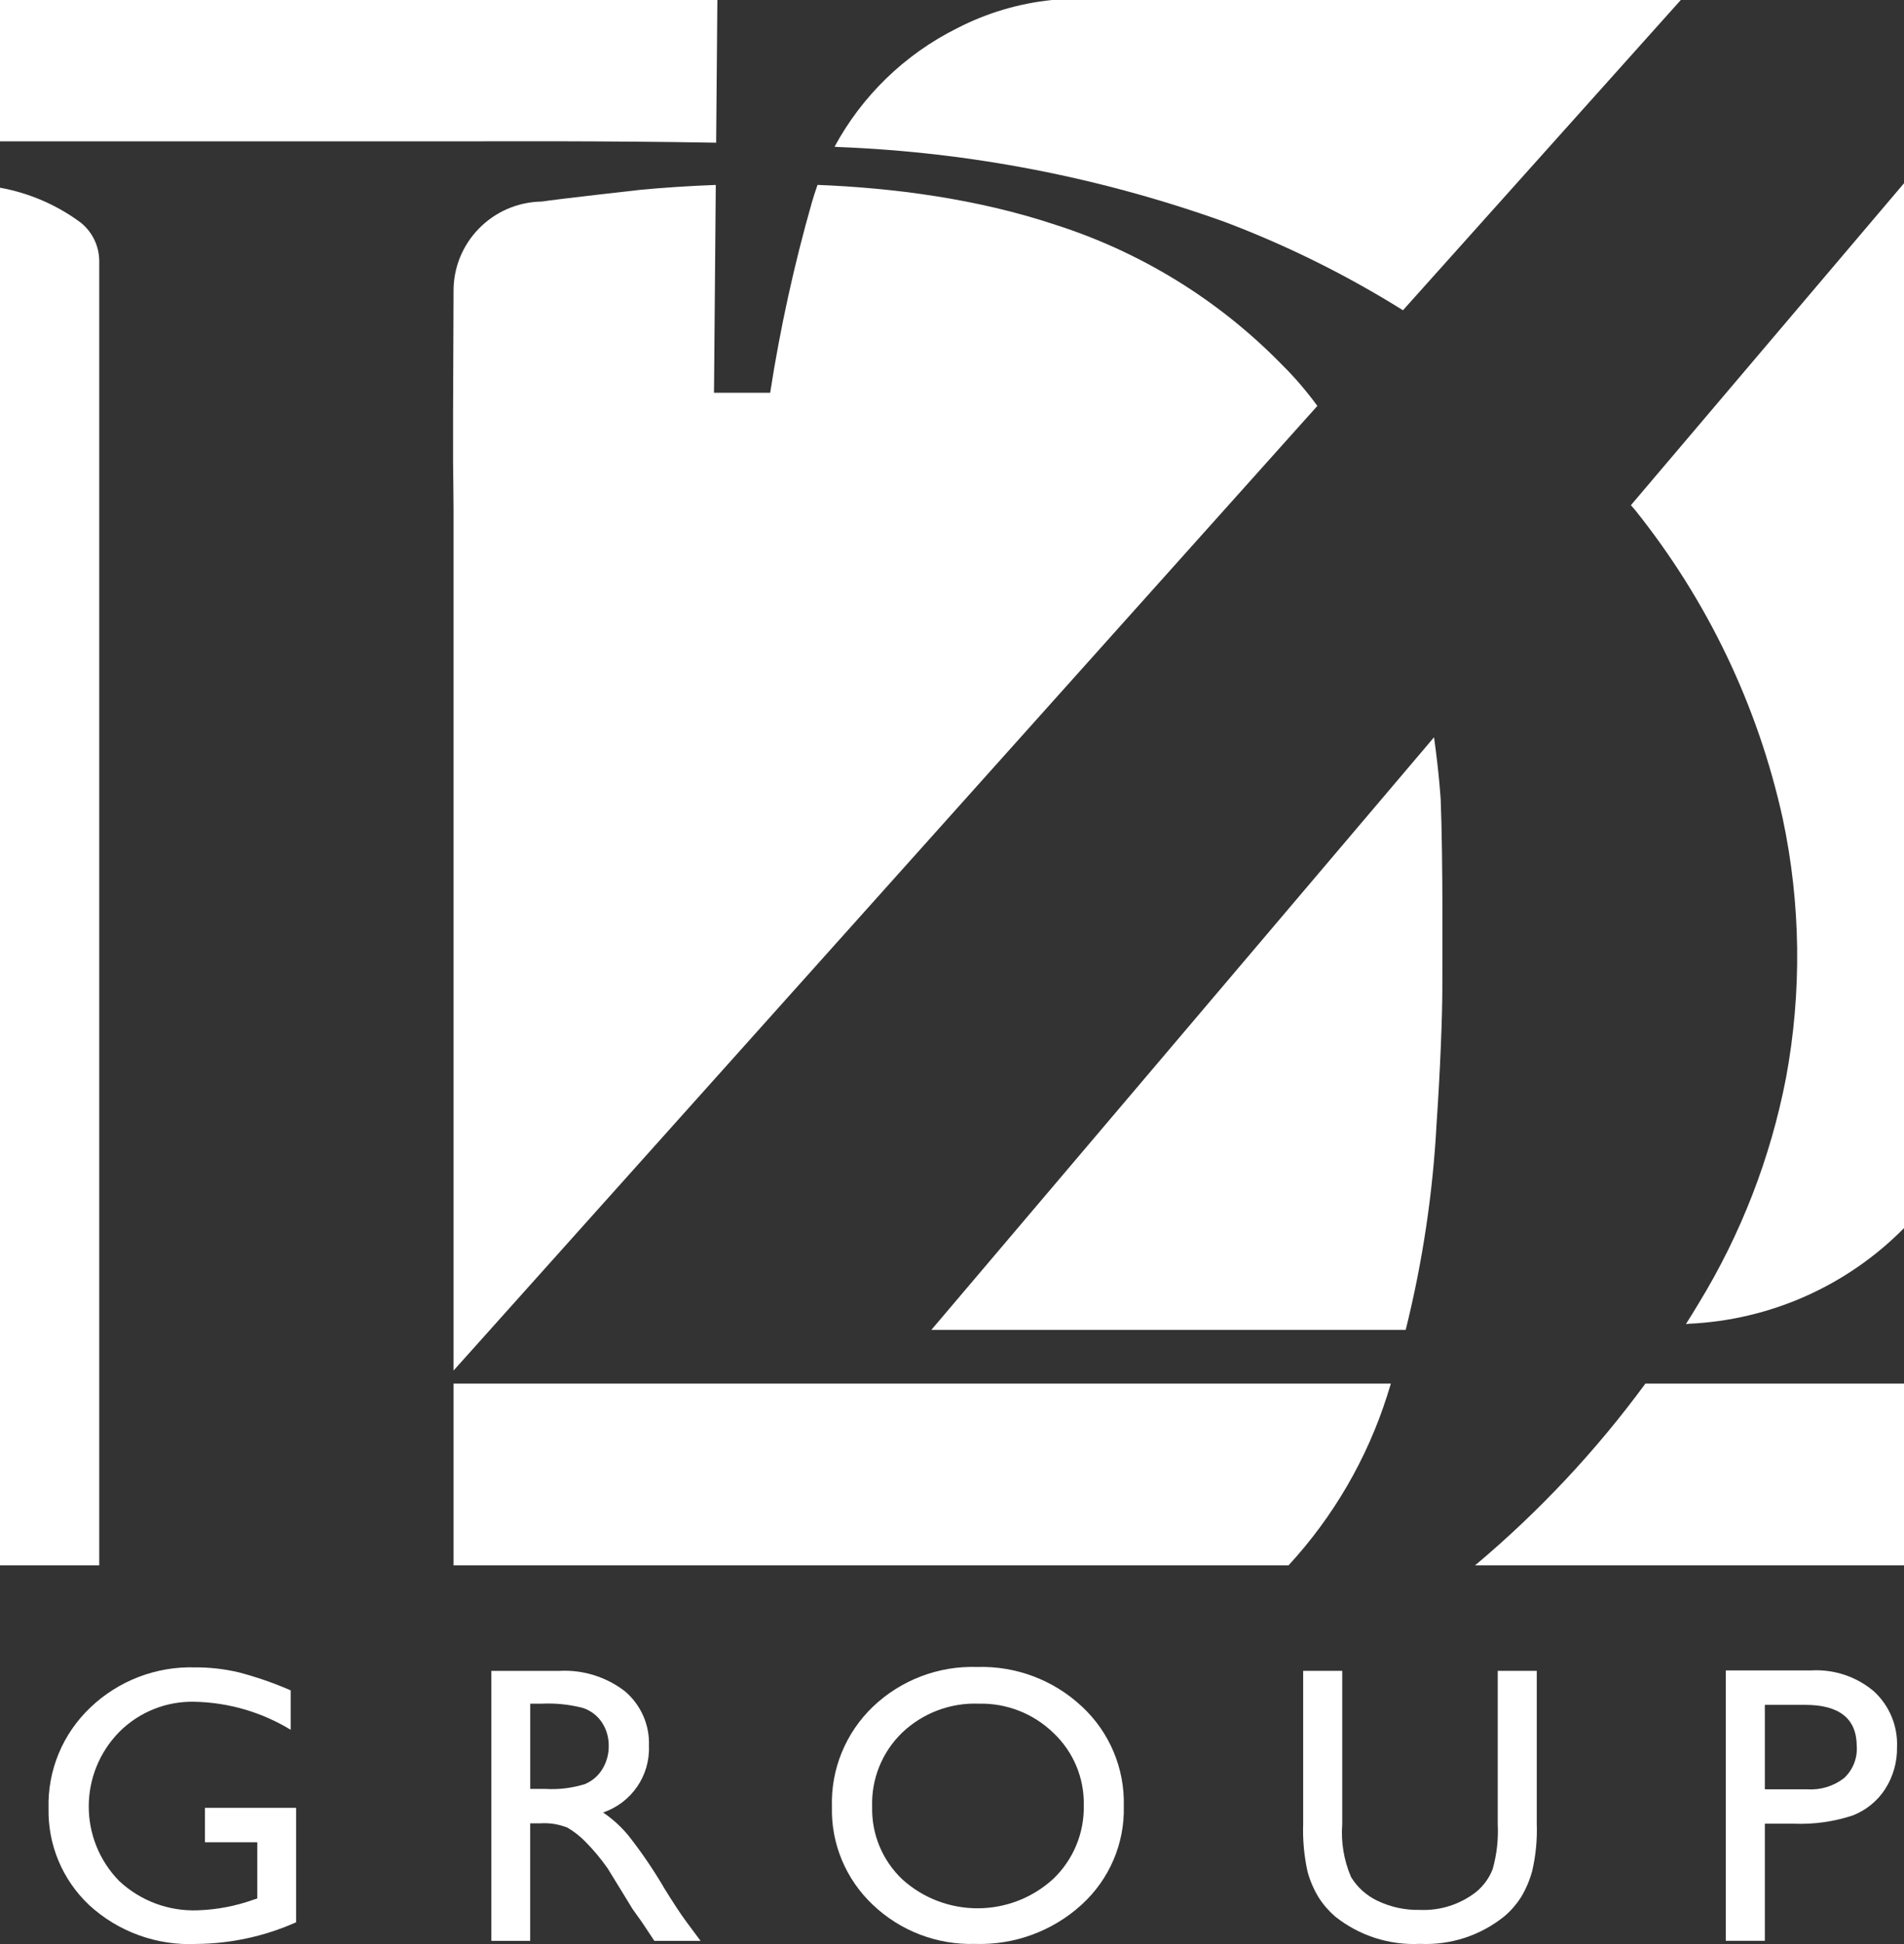
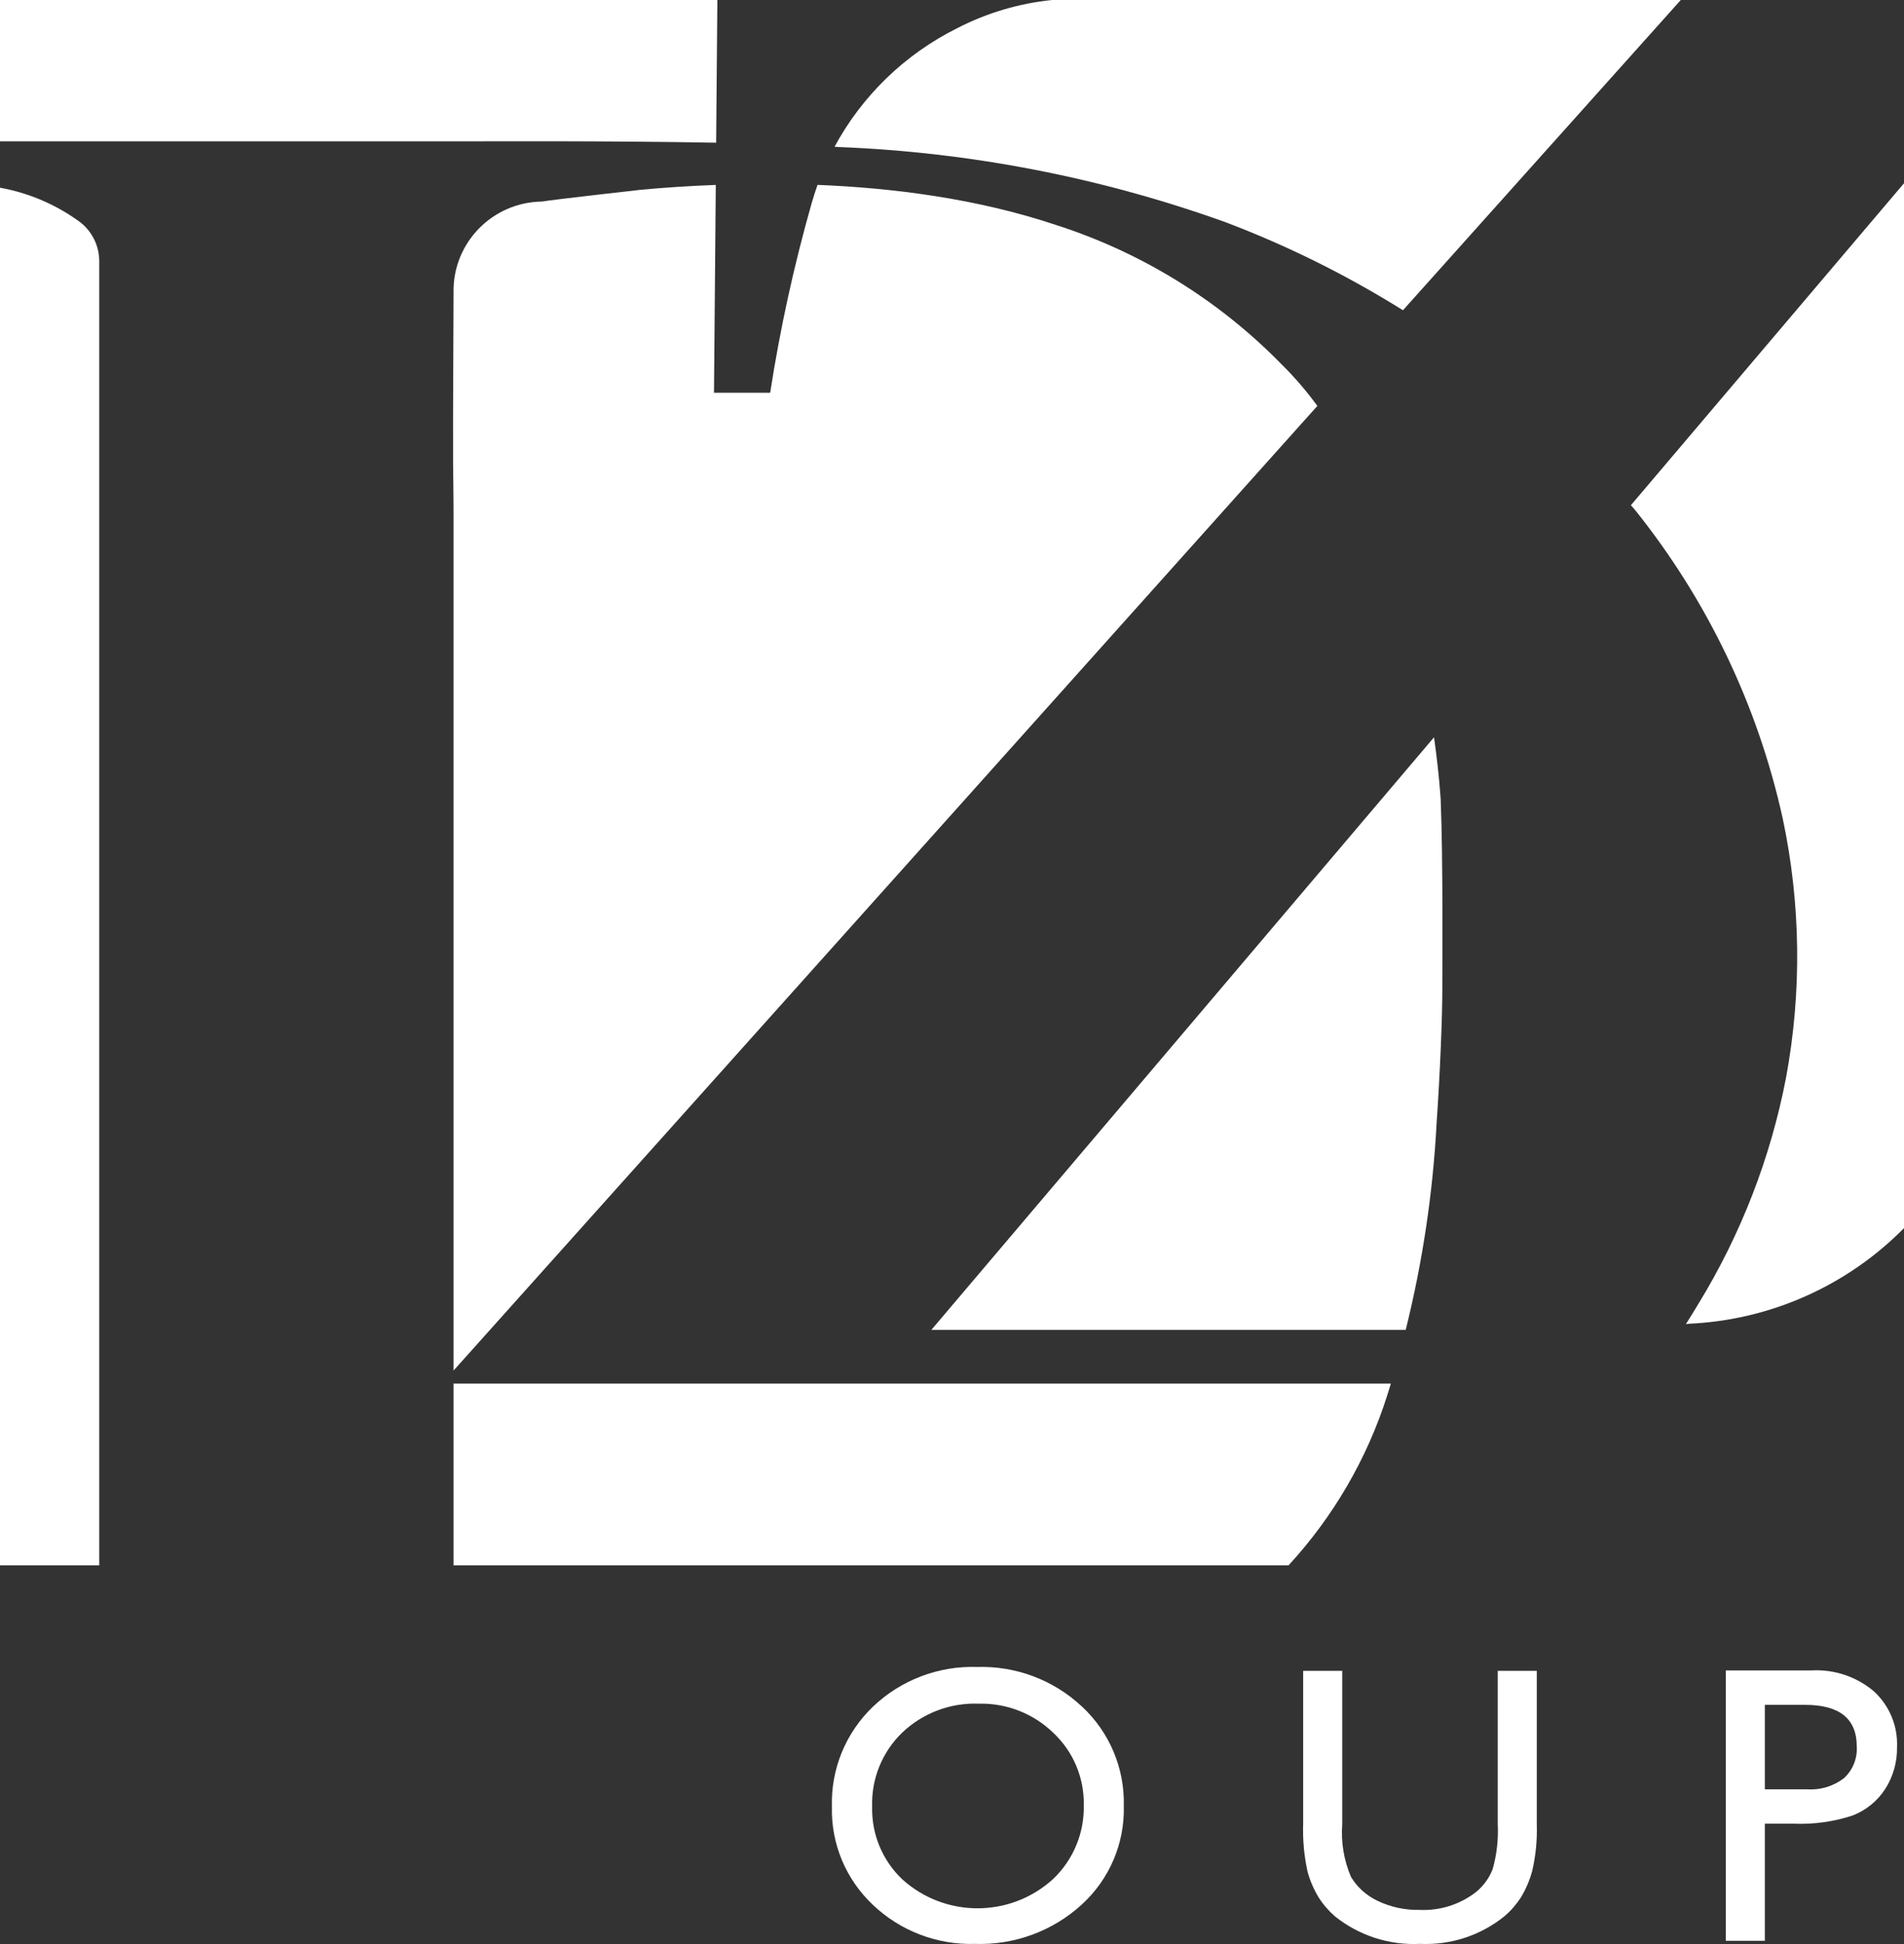
<svg xmlns="http://www.w3.org/2000/svg" width="48" height="49" viewBox="0 0 48 49" fill="none">
  <rect x="0" y="0" width="48" height="49" fill="#333333" stroke="none" />
  <g clip-path="url(#clip0_2933_4481)">
    <path d="M2.502 6.588C2.503 6.21 2.333 5.852 2.038 5.613C1.436 5.166 0.739 4.865 0 4.731V39.456H2.502V6.588Z" fill="white" />
    <path d="M18.054 3.597L18.085 0H0V3.562H12.094C12.094 3.562 15.288 3.547 18.054 3.597Z" fill="white" />
    <path d="M11.434 34.545L33.211 10.231C32.935 9.855 32.635 9.503 32.308 9.182C30.725 7.563 28.766 6.355 26.605 5.665C24.637 5.009 22.529 4.737 20.61 4.66C20.559 4.805 20.511 4.951 20.468 5.1C20.018 6.677 19.667 8.281 19.416 9.9H18L18.045 4.661C17.346 4.687 16.709 4.732 16.158 4.783C16.158 4.783 13.961 5.029 13.662 5.08C12.412 5.098 11.415 6.12 11.434 7.363V7.398C11.407 12.926 11.429 11.458 11.434 12.812V34.545Z" fill="white" />
    <path d="M30.874 5.593C32.449 6.188 33.954 6.936 35.369 7.82L42.373 0H26.522C25.686 0.085 24.875 0.327 24.13 0.711C22.804 1.372 21.729 2.421 21.039 3.699C21.073 3.702 21.106 3.704 21.139 3.706C24.462 3.835 27.746 4.472 30.874 5.593Z" fill="white" />
    <path d="M23.48 33.519H35.438C35.863 31.812 36.124 30.068 36.217 28.309C36.309 26.976 36.361 25.602 36.361 24.946C36.361 24.291 36.381 21.685 36.32 20.156C36.32 20.156 36.286 19.542 36.152 18.583L23.48 33.519Z" fill="white" />
    <path d="M35.064 34.873H11.434V39.456H32.483C33.614 38.228 34.463 36.769 34.969 35.18C35.001 35.078 35.033 34.975 35.064 34.873Z" fill="white" />
    <path d="M41.115 12.734C41.15 12.774 41.184 12.813 41.219 12.853C43.042 15.127 44.316 17.786 44.942 20.628C45.4 22.783 45.427 25.006 45.025 27.17C44.636 29.183 43.889 31.112 42.817 32.863C42.715 33.034 42.609 33.205 42.502 33.374C42.531 33.372 42.556 33.368 42.58 33.365C44.628 33.272 46.564 32.41 48 30.955V4.619L41.115 12.734Z" fill="white" />
-     <path d="M37.185 39.456H48V34.873H41.481C40.24 36.564 38.798 38.102 37.185 39.456Z" fill="white" />
-     <path d="M5.168 46.434H6.486V47.852L6.393 47.881C5.94 48.043 5.467 48.133 4.986 48.149C4.254 48.177 3.542 47.912 3.007 47.413C1.981 46.367 1.981 44.698 3.007 43.653C3.506 43.152 4.19 42.877 4.897 42.893C5.756 42.909 6.595 43.153 7.328 43.599V42.605C6.903 42.42 6.463 42.268 6.014 42.15C5.655 42.066 5.286 42.024 4.918 42.026C3.936 41.997 2.984 42.362 2.277 43.039C1.581 43.699 1.198 44.622 1.224 45.577C1.204 46.494 1.572 47.377 2.24 48.01C2.974 48.69 3.954 49.045 4.957 48.997C5.822 48.989 6.676 48.803 7.465 48.451V45.567H5.167V46.434H5.168Z" fill="white" />
-     <path d="M16.727 47.559C16.462 47.11 16.168 46.679 15.845 46.268C15.66 46.043 15.445 45.847 15.204 45.684C15.919 45.44 16.389 44.759 16.36 44.008C16.382 43.478 16.157 42.968 15.75 42.625C15.28 42.264 14.694 42.082 14.102 42.114H12.387V48.919H13.366V45.957H13.621C13.854 45.941 14.088 45.979 14.306 46.066C14.473 46.164 14.627 46.284 14.762 46.424C14.966 46.631 15.151 46.853 15.318 47.091L15.645 47.623L15.949 48.12L16.14 48.387C16.169 48.426 16.188 48.454 16.198 48.47L16.496 48.919H17.661L17.299 48.432C17.155 48.237 16.964 47.946 16.725 47.559H16.727ZM14.761 44.963C14.431 45.068 14.085 45.111 13.739 45.089H13.367V42.941H13.661C14.009 42.925 14.356 42.961 14.692 43.048C14.891 43.112 15.061 43.242 15.175 43.415C15.289 43.588 15.348 43.791 15.346 43.998C15.35 44.202 15.297 44.403 15.192 44.58C15.092 44.749 14.941 44.882 14.761 44.962V44.963Z" fill="white" />
    <path d="M27.276 43.014C26.564 42.345 25.613 41.986 24.634 42.016C23.66 41.983 22.714 42.344 22.01 43.014C21.322 43.672 20.944 44.588 20.973 45.537C20.948 46.469 21.323 47.367 22.003 48.009C22.694 48.669 23.623 49.024 24.58 48.996C25.57 49.029 26.535 48.675 27.266 48.009C27.968 47.371 28.357 46.463 28.331 45.517C28.355 44.571 27.971 43.659 27.276 43.013V43.014ZM26.556 47.354C25.483 48.341 23.827 48.347 22.746 47.368C22.244 46.891 21.969 46.226 21.987 45.537C21.964 44.837 22.239 44.159 22.744 43.671C23.262 43.178 23.958 42.914 24.674 42.941C25.376 42.924 26.055 43.19 26.556 43.678C27.058 44.15 27.336 44.811 27.322 45.498C27.339 46.196 27.061 46.869 26.556 47.354Z" fill="white" />
    <path d="M38.743 42.113H37.758V45.976C37.777 46.359 37.735 46.742 37.63 47.111C37.544 47.335 37.4 47.532 37.214 47.686C36.81 48.001 36.306 48.162 35.793 48.139C35.425 48.147 35.062 48.07 34.73 47.911C34.452 47.781 34.218 47.571 34.059 47.309C33.879 46.888 33.803 46.431 33.838 45.975V42.113H32.853V45.966C32.839 46.371 32.876 46.777 32.963 47.173C33.025 47.402 33.119 47.62 33.242 47.823C33.356 48.002 33.496 48.164 33.656 48.303C34.262 48.788 35.026 49.034 35.802 48.995C36.573 49.031 37.33 48.782 37.928 48.298C38.089 48.162 38.228 48.001 38.343 47.823C38.468 47.616 38.563 47.392 38.627 47.158C38.717 46.77 38.756 46.372 38.742 45.974V42.112L38.743 42.113Z" fill="white" />
    <path d="M45.678 42.103H43.507V48.918H44.492V45.966H45.217C45.722 45.987 46.227 45.917 46.706 45.759C47.043 45.628 47.329 45.396 47.525 45.093C47.726 44.779 47.83 44.414 47.824 44.042C47.848 43.508 47.635 42.992 47.24 42.629C46.806 42.262 46.247 42.073 45.678 42.102V42.103ZM46.486 44.819C46.224 45.021 45.896 45.121 45.565 45.1H44.492V42.971H45.506C46.375 42.971 46.809 43.32 46.809 44.019C46.828 44.32 46.709 44.614 46.486 44.82V44.819Z" fill="white" />
  </g>
  <defs>
    <clipPath id="clip0_2933_4481">
      <rect width="48" height="49" fill="white" />
    </clipPath>
  </defs>
</svg>